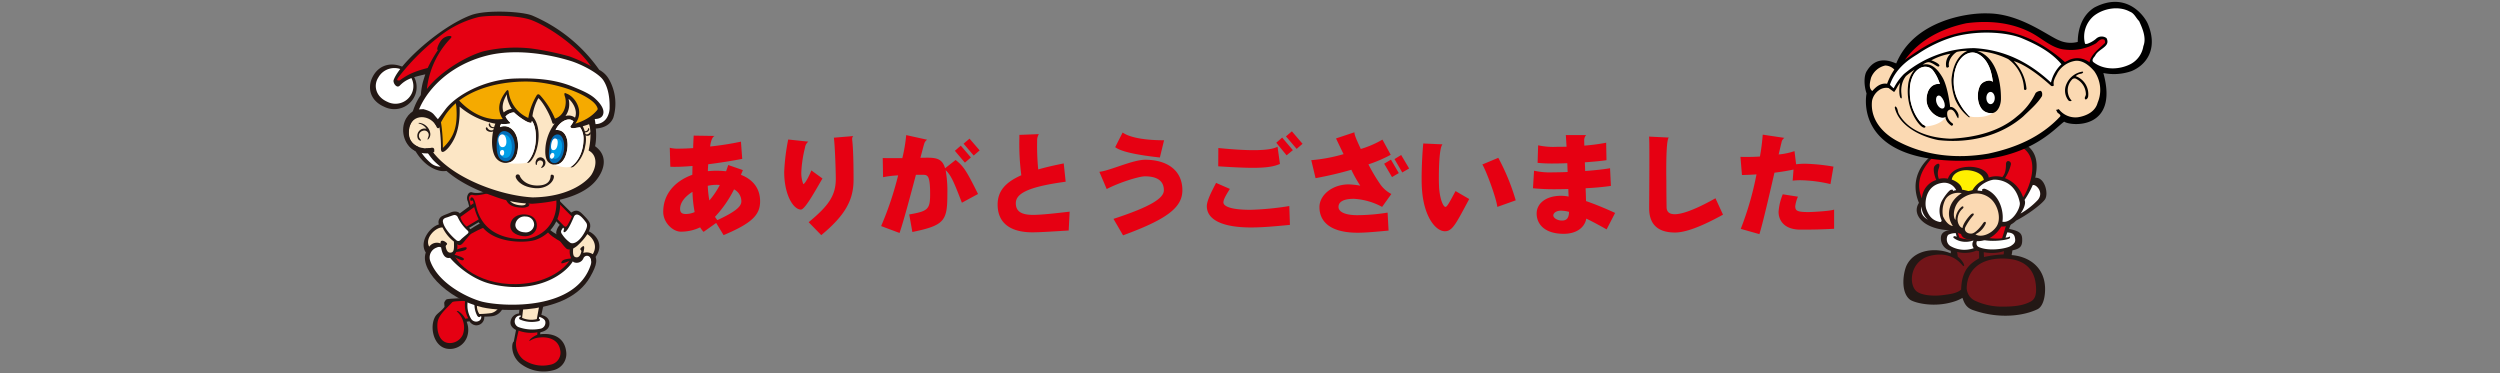
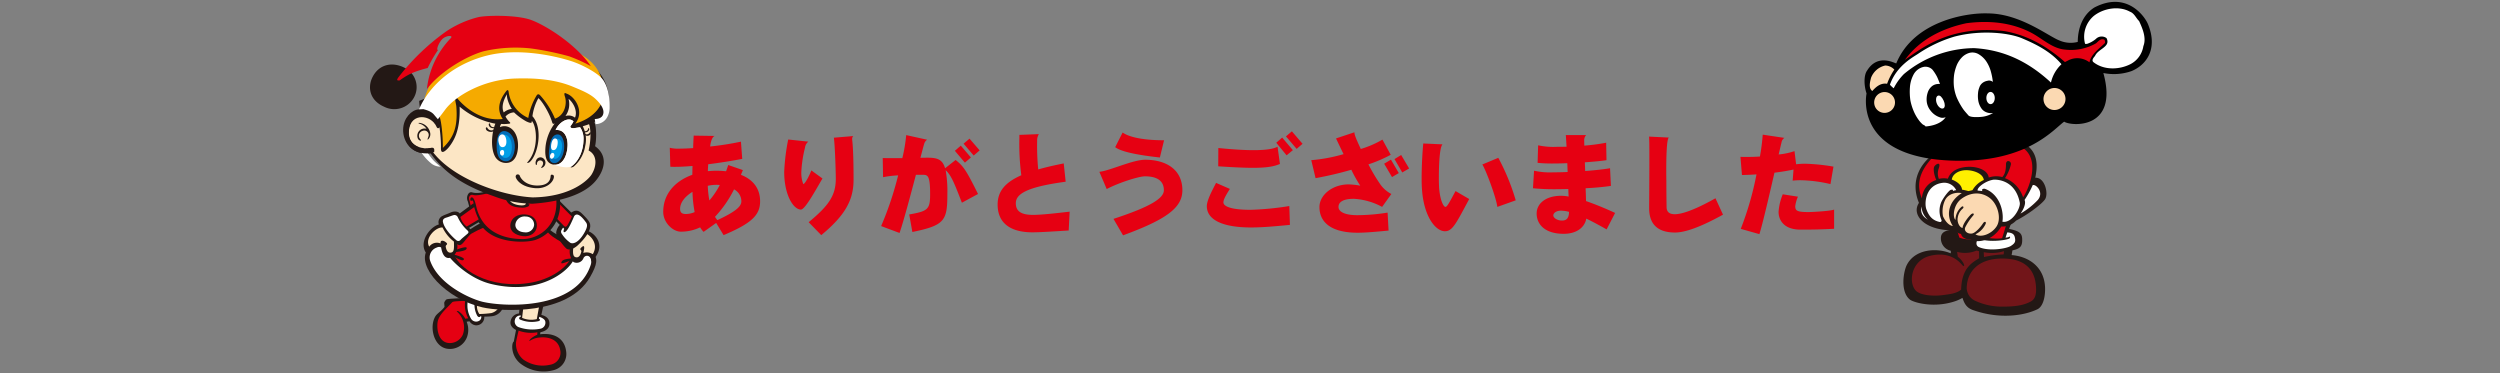
<svg xmlns="http://www.w3.org/2000/svg" xmlns:xlink="http://www.w3.org/1999/xlink" width="750" height="112" viewBox="0 0 750 112">
  <rect x="0" y="0" width="750" height="112" fill="#808080" stroke="none" />
  <defs>
    <radialGradient id="a" cx=".545" cy=".562" r=".596" gradientTransform="matrix(.735 0 0 1 -40.356 0)" gradientUnits="objectBoundingBox">
      <stop offset="0" stop-color="#dcc5b9" />
      <stop offset="1" stop-color="#721519" />
    </radialGradient>
    <radialGradient xlink:href="#a" id="d" cx=".567" cy=".549" r=".558" gradientTransform="matrix(.735 0 0 1 -39.567 0)" />
    <radialGradient id="b" cx=".5" cy=".5" r=".488" gradientTransform="matrix(1.01 -.115 .119 1.01 -20.306 -4.168)" gradientUnits="objectBoundingBox">
      <stop offset="0" stop-color="#fff" />
      <stop offset="1" stop-color="#fbd9b2" />
    </radialGradient>
    <radialGradient xlink:href="#b" id="e" cx=".5" cy=".5" r=".489" gradientTransform="matrix(1.011 -.115 .119 1.01 -19.227 -4.366)" />
    <radialGradient id="c" cx=".624" cy=".405" r=".499" gradientTransform="matrix(-.994 -.129 -.129 .992 -1792.024 -115.505)" gradientUnits="objectBoundingBox">
      <stop offset="0" stop-color="#fff" />
      <stop offset="1" stop-color="#fce6c5" />
    </radialGradient>
    <radialGradient xlink:href="#c" id="f" cx=".5" cy=".5" r=".5" gradientTransform="scale(-1 1) rotate(-7.35 .247 1099.766)" />
  </defs>
  <path fill="#e60012" d="M228.03 60.391c0-4.07-2.358-6.622-5.75-7.946.194-.485.388-.937.581-1.421l-4.393-1.518c-.194.646-.42 1.26-.646 1.873a28.175 28.175 0 0 0-2.907-.162c-.872 0-1.712.065-2.552.129 0-.678.065-1.357.1-2.067a163.143 163.143 0 0 0 10.207-1.615l-.388-5.168a87.916 87.916 0 0 1-9.238 1.454c.1-.937.452-2.778 1.324-3.166l-6.266-.1c-.065 1.292-.129 2.552-.161 3.747-1.518.1-2.939.162-4.1.162a10.8 10.8 0 0 1-2.907-.258l.162 5.685c.42.032.872.032 1.357.032 1.583 0 3.392-.1 5.3-.258-.032.9-.032 1.777-.065 2.649-5.039 1.809-8.721 5.62-8.721 11.112 0 3.23 2.875 5.943 5.265 5.943a13.243 13.243 0 0 0 5.806-1.295 7.5 7.5 0 0 0 1.034 1.357l3.779-2.677 2.229 3.65c8.621-3.618 10.95-6.137 10.95-10.142Zm-5.62-.032c0 1.389-1.163 2.875-7.2 5.685a7.9 7.9 0 0 1-.711-1 34.707 34.707 0 0 0 5.717-8.237 4.064 4.064 0 0 1 2.194 3.551Zm-6.46-4.877a24.345 24.345 0 0 1-3.133 4.651 29.459 29.459 0 0 1-.485-4.393 11.96 11.96 0 0 1 2.584-.291c.323-.001.678.032 1.034.032Zm-7.559 8.14a6.542 6.542 0 0 1-2.649.581c-1.227 0-1.712-.517-1.712-1.55 0-1.938 1.55-3.779 3.715-5.1a38.061 38.061 0 0 0 .646 6.068Zm47.677-9.723c0-1.486 0-8.043-.355-11.435a6.307 6.307 0 0 1-.065-.743 1.2 1.2 0 0 1 .323-.9l-5.814.485c.323 2.2.581 10.11.581 12.339 0 4.974-2.1 8.043-8.14 13.017l3.779 3.876c7.139-5.916 9.691-10.47 9.691-16.64Zm-9.335-.355-3.327-2.423c-.775 2-1.97 4.1-2.423 4.1a9.285 9.285 0 0 1-.581-3.747 36.859 36.859 0 0 1 1.099-7.171 2.694 2.694 0 0 1 1-1.809l-6.04-.646a62.2 62.2 0 0 0-1.2 9.723c0 6.848 2.713 11.273 5.007 11.305 1.167.002 3.945-4.973 6.465-9.333Zm47.16-8.431-3.036-3.521-1.777 1.518 3.036 3.553Zm-2.616 2.132-3.036-3.553-1.777 1.55 3 3.553Zm2.132 10.95c-3.682-7.429-4.458-8.366-6.719-10.207l-3.166 2.487c-.775-2.681-2.39-3.166-5.265-3.166-.355 0-1.131 0-2.132.032.452-1.68.808-3.1 1.1-4.1a2.314 2.314 0 0 1 .9-1.324l-6.266-1.389a47.185 47.185 0 0 1-1.163 6.912h-3.392c-1 0-1.873 0-2.487-.032l.1 5.75a31.35 31.35 0 0 1 4.522-.549 97.576 97.576 0 0 1-5.1 15.214l5.524 2.067c1.163-3.359 3.2-10.982 4.91-17.443h2.261c1.421 0 2 .646 2 5.847 0 4.522-.678 5.071-6.266 6.04l.937 5.265c9.69-2 10.5-3.359 10.5-11.4a35.346 35.346 0 0 0-.517-7.139c1.647 1.518 2.487 3.553 4.877 9.755Zm27.488 5.3c-2.616.291-8.043.969-10.982.969-3.521 0-5.168-1.066-5.168-3.489 0-2.746 3.166-4.877 14.955-6.46l-.581-5.491c-2.907.581-5.459 1.163-7.655 1.809a73.133 73.133 0 0 1-.323-8.56 3.546 3.546 0 0 1 .517-2.035l-5.847.226v1.066a71.691 71.691 0 0 0 .581 11.047c-5.007 2.2-7.106 4.942-7.106 8.818.032 6.266 4.845 8.3 10.4 8.3 2.358 0 5.653-.226 10.918-.549Zm28.328-21.416c-7.365 0-10.95-1.26-12.436-2.326l-2.229 4.393c1.454 1.163 5.653 2.261 13.405 3.1Zm5.491 15.02c0-6.137-4.748-9.174-11.144-9.174-3.812 0-10.595 3.295-13.76 3.618l2.2 5.168c3.844-2 9.69-3.812 11.467-3.812 4.361 0 5.685 1.906 5.685 4.167 0 2.326-3.65 4.845-15.117 8.592l2.875 4.942c12.658-4.654 17.794-8.142 17.794-13.504Zm36.048-13.957-3.2-3.747-1.774 1.518 3.2 3.747Zm-2.907 1.906-3.2-3.779-1.777 1.55 3.1 3.779Zm-3.876 4.134-.711-5.168c-1.1.614-3.262 1.034-7.235 1.034-2.649 0-6.073-.194-10.53-.646l-.032 5.491c4.458.291 7.785.452 10.369.452 4.295 0 6.427-.42 8.139-1.163Zm3 18.283-.19-5.653a86.929 86.929 0 0 1-11.661 1.13c-6.008 0-8.108-1.1-8.108-2.229 0-.743.581-1.906 1.938-4.038l-4.135-1.809c-1.292 2.487-2.778 5.3-2.778 7.009.033 4.071 4.717 6.365 13.277 6.365 3.456 0 7.3-.356 11.661-.775Zm35.761-16.926-2.39-4.036-2 1.227 2.326 4.005Zm-3.1 1.389-2.358-4.038-2.035 1.227 2.358 4.005Zm-2.229 6.266a9.4 9.4 0 0 1-3.2-2.713 52.756 52.756 0 0 1-3.682-6.17 41 41 0 0 0 6.686-2.875l-2.487-4.554a29.072 29.072 0 0 1-6.493 2.81c-.388-.872-1.906-3.973-1.906-4.845v-.162l-5.524 1.841a419.44 419.44 0 0 0 2.261 4.716 48.913 48.913 0 0 1-9.69 1.809l1.292 5.394a105.738 105.738 0 0 0 10.731-2.519 40.35 40.35 0 0 0 2.676 4.777 23.038 23.038 0 0 0-3.489-.388c-5.007.032-8.754 3.262-8.754 6.816 0 3.844 2.584 7.688 11.5 7.688 2.843 0 7.106-.452 9.238-.646l-.291-5.394a58.563 58.563 0 0 1-9.044.775c-4.07 0-5.685-1.163-5.685-2.455 0-2.261 3.1-2.455 4.651-2.455a20.157 20.157 0 0 1 8.431 2.423Zm37.308 1.909a65.233 65.233 0 0 0-5.233-12.759l-4.781 2c1.2 1.97 4.231 10.207 4.49 12.727Zm-13.955-.391-4.1-2.39c-1.777 3.295-2.519 4.748-3.036 4.748-.581 0-1.647-2.035-1.906-5.911a50.546 50.546 0 0 1-.065-2.746c0-1.583.032-9.141 1.1-10.11l-5.782-.258c-.291 3-.485 7.171-.485 10.433 0 1.292.032 2.423.1 3.295.549 8.14 4.038 12.6 6.912 12.6 2.32-.003 3.451-2.619 7.262-9.661Zm43.768 4.167c-2.875-1.324-5.911-2.584-8.721-3.553-.032-1.131-.065-2.455-.129-3.844 2.972-.162 5.685-.42 7.591-.711l-.258-5.3c-1.841.323-4.554.614-7.462.84-.032-.872-.065-1.777-.1-2.616 2.746-.194 5.168-.42 6.493-.646l-.1-5.233a58.436 58.436 0 0 1-6.557.872l-.032-1.454a2.338 2.338 0 0 1 .581-1.712h-6.1c.065.646.129 1.906.226 3.489-.969.032-1.938.032-2.81.032a21.593 21.593 0 0 1-5.717-.452l-.162 5.265a43.356 43.356 0 0 0 4.554.194c1.357 0 2.843-.032 4.361-.1.032.872.065 1.777.1 2.649a97.56 97.56 0 0 1-4.231.1 22.154 22.154 0 0 1-5.847-.485l-.323 5.265a64.175 64.175 0 0 0 6.719.291c1.26 0 2.552-.032 3.876-.065.032.808.065 1.55.1 2.261a12.206 12.206 0 0 0-2.293-.226c-4.554 0-7.3 2.326-7.3 5.33 0 3.069 2.293 6.073 8.108 6.073 4.1 0 6.363-2.1 6.783-4.554 1.906.9 3.973 2.035 6.1 3.23Zm-13.824-.323c-.032 1.68-.581 2.616-2.1 2.616-1.454 0-2.616-.808-2.616-1.55 0-.646.808-1.421 2.326-1.421a9.74 9.74 0 0 1 2.39.355Zm46.191.84-2.261-4.91c-1.131.614-8.334 4.781-12.21 4.781-1.421 0-2.39-.549-2.455-2 0-.291-.065-3.715-.065-7.72 0-.42-.032-1.68-.032-3.295 0-3.812.1-9.561.775-9.981l-5.943-.291c.1.743.1 3.618.1 7.074 0 5.879-.065 13.373-.065 14.406 0 4.587 2.326 7.3 7.785 7.3 2.936-.002 7.555-1.585 14.371-5.364Zm33.141-14.406a57.54 57.54 0 0 0-8.528-.872 23.451 23.451 0 0 0-2.681.162l-.485-3.941a20.4 20.4 0 0 1-4.748 1c.355-1.518.646-2.778.872-3.682a2 2 0 0 1 .84-1.292l-6.493-.969a60.589 60.589 0 0 1-.84 6.557c-1.357.1-2.713.129-4.005.129-.614 0-1.26 0-1.841-.032l.452 5.459q2.277-.048 4.361-.194a93.324 93.324 0 0 1-4.716 16.344l5.588 1.583c.969-3.039 2.907-11.439 4.522-18.439a63.655 63.655 0 0 0 5.717-.937l-.258 3.327a21.765 21.765 0 0 1 2.2-.129 42.327 42.327 0 0 1 9.141 1.163Zm.194 18.638v-5.75c-1.163.452-6.557.743-7.72.743-3.424 0-3.941-.42-3.941-1.777a10.141 10.141 0 0 1 .808-2.843l-4.554-.711a16.941 16.941 0 0 0-1.26 5.3c0 2 1.2 5.3 6.589 5.3 2.454-.004 5.652-.004 10.077-.263Z" />
  <path fill="#231815" d="m603.491 76.522.243-1.407c2.281-.507 3.04-1.14 2.912-3.547-.093-1.814-1.141-2.282-3.925-2.913l1.215-3.246s-10.723 1.85-20.347-.807c0 0 2.184 3.087 2.438 4.227-1.65.257-3.706.457-3.76 2.521a3.816 3.816 0 0 0 2.967 3.887v.764c-4.306-1.775-10.8-1.288-13.21 3.527-.994 1.99-2.013 8.032.988 10.377.989.777 7.13 2.713 13.8.368a12.349 12.349 0 0 0 1.922-.912c.469 1.317 1 2.882 3.055 3.62 8.083 2.891 15.468 1.711 19.456-.211 1.434-.69 2.284-3.049 2.284-6.037 0-6.336-4.574-9.767-10.038-10.211Z" />
  <path fill="#e50012" d="M586.077 66.077c1.042.691 4.562.951 6.638.951 0 0 0 2.726.114 4.415a7.509 7.509 0 0 1-5.021-.176 90.894 90.894 0 0 0-1.731-5.19Z" />
-   <path fill="#fff" d="M587 71.06c-.909-.523-1.039.13-1.039.13.609.775 3.255 2.1 6.268.843a1.814 1.814 0 0 0-.1 2.416 8.349 8.349 0 0 1-6.832-.536c-1.725-.876-1.385-3.2-.691-3.549a5.177 5.177 0 0 1 2.118-.422A8.1 8.1 0 0 1 587 71.06Z" />
  <path fill="#e50012" d="M595.085 67.2a37.234 37.234 0 0 0 7.008-.515s-1.106 3.72-1.456 4.758c-1.386.346-4.95.008-5.643-.514 0 0 .091-3.036.091-3.729Z" />
  <path fill="#fff" d="M593.721 71.59c2.514 1.126 7.54.6 8.976.026.432-.173.432-.777.086-.6a2.187 2.187 0 0 1-1.122.256l.519-1.551c1.432.079 2.035.515 2.246 1.385.347 1.374.06 1.884-1.151 2.661-1.3.837-6.53 1.7-9.558.378-1.317-.512-.724-2.325.004-2.555Z" />
  <path fill="#721519" d="m601.1 76.322.09-.976a12.051 12.051 0 0 1-6.057.308 12.422 12.422 0 0 0 .08 1.459 31.087 31.087 0 0 1 5.887-.791Zm-18.079 12.19c-3.406.465-6.833-.016-8.13-1.183-2.453-2.21-1.77-9.172 4.2-10.6s8.76 1.865 9.517 2.718c.641.716.853.378.38-.567a6.273 6.273 0 0 0-1.64-1.854l-.211-1.464a8.968 8.968 0 0 0 5.736-.352c.166-.071.461.068.841.162 0 0 .025 1.64.025 2.112-2.289 1.4-5.239 3.085-5.392 9.381-1.228 1.134-3.258 1.367-5.326 1.647Z" />
  <path fill="url(#a)" d="M6360.783 2257.063c1.91-.566 3.143-2.086 2.757-3.4s-2.254-1.93-4.164-1.367-3.138 2.087-2.749 3.4 2.251 1.93 4.156 1.367Z" transform="translate(-5781 -2174.44)" />
  <path fill="#721519" d="M592.553 90.231a4.313 4.313 0 0 1-2.493-4.561c.283-3.978 3.24-8.113 10.623-8.113 6.058 0 9.542 2.611 10.074 7.924.314 3.142-.38 4.4-1.641 5.034-1.62.812-3.574 1.472-8.2 1.472a19.053 19.053 0 0 1-8.363-1.756Z" />
  <path fill="url(#d)" d="M6384.584 2258.837c-1.91-.567-3.142-2.087-2.751-3.4s2.253-1.927 4.161-1.364 3.138 2.087 2.752 3.4-2.246 1.927-4.162 1.364Z" transform="translate(-5781 -2174.44)" />
  <path fill="#231815" d="M586.723 69.097a1.9 1.9 0 0 0 1.59 1.074c.333 1.44 2 1.772 2.991 1.552.555 1 5.983 1.439 9.086-3.768a5.63 5.63 0 0 0 4.43-1.772c3.1-1.551 7.423-4.653 8.641-6.315s0-6.756-2.879-6.538c.554-2.879 1.218-7.308-2.992-10.079l-27.733 3.139c-3.249 2.364-7.053 7.495-4.172 14.476-2.438 3.655 1.815 8.541 11.038 8.231Z" />
  <path fill="#fbd9b2" d="M588.424 62.083a5.145 5.145 0 0 0-1.773 3.879c-.887-.665-.734-4.483 1.773-6.316 2.88-2.1 6.094-2.1 8.53-.221s3.544 6.205 2 8.53-4.766 3.434-6.317 2.326a6.334 6.334 0 0 0 2.992-2.99c.4-.744-.221-1.108-.775-.222s-2.217 2.88-3.324 2.992c-1.449.145-2.332-.841-1.994-1.773a16.111 16.111 0 0 1 2.437-3.656c.445-.553-.11-.885-.775-.222s-2.327 2.659-2.436 3.989c-1-.222-1.689-1.863-1.442-3.1a4.412 4.412 0 0 1 1.551-2.769c.366-.332.087-.913-.447-.447Z" />
  <path fill="#fff" d="M595.514 56.655c-.408-.154-1.218.111-.776.665-.442-.054-.9-.09-1.44-.146-.294-.814 2.209-2.846 4.654-3.251.443-.074 6.532-.393 7.976 6.832.331 1.663-2.327 6.314-5.206 5.761.47-2.642-.536-8.083-5.208-9.861Zm10.636 7.424c.663-.888 1.772-2.881 1.218-4.1a27.552 27.552 0 0 0 2.438-4.431c.776-.444 3.544 1.994 1.55 4.431a22.309 22.309 0 0 1-5.206 4.1Z" />
  <path fill="#e50012" d="M596.622 53.26a6.975 6.975 0 0 1 4.061-.146c.666-.665 1.109-1.772 1.109-3.768 0-1.694 1.7-1 1.477 0a12.842 12.842 0 0 1-1.771 4.1 9.083 9.083 0 0 1 5.427 5.76c1.551-2.215 5.872-11.964-1-15.4l-24.6 1.847c-3.692 3.545-7.238 7.975-4.764 13.884a6.172 6.172 0 0 1 4.322-5.539c-.665-1.441-1-3.436-.555-4.1s2.032-1.588 1.33.554a4.31 4.31 0 0 0 0 3.212 6.173 6.173 0 0 1 2.714-.054c.541-1.576 1.956-2.913 4.486-3.382 3.556-.668 7.459.532 7.764 3.032Z" />
  <path fill="#fff000" d="M595.146 53.997a7.3 7.3 0 0 0-3.4 3.046 11.033 11.033 0 0 1-1.254.277 17.318 17.318 0 0 0-1.875-.423c-.152-1.663-2.079-2.68-3.077-3.012.222-1.717 2.107-2.721 3.99-2.825 1.996-.111 5.337.776 5.616 2.937Z" />
  <path fill="#fbd9b2" d="M582.892 64.852c.637 1.482 1.7 2.755 2.965 2.963-2.541-3.916-.616-7.919 2.668-9.854-1.067-.306-3.825-.155-4.976 2.018a7.932 7.932 0 0 0-.657 4.873Z" />
  <path fill="#fff" d="M582.435 65.96a6.716 6.716 0 0 1-.1-5.208c.557-1.311 2.327-3.655 2.918-3.8s.74 0 .591.369a3.222 3.222 0 0 1 1.015-.27 3.988 3.988 0 0 0-4.179-2.187c-5.034.685-5.425 6.108-4.776 7.886s1.627 3.392 4.094 3.858a.447.447 0 0 0 .437-.648Zm-5.97-4.015c-.272 1.229-.214 2.733 1.908 3.969a5.488 5.488 0 0 1-1.908-3.969Z" />
  <path d="M639.447 21.33c4.268-1.746 8.093-6.451 4.938-14.107-.89-2.162-6.272-10.1-16.094-4.961-3.614 2.3-4.928 6.346-4.967 10.313a8.4 8.4 0 0 1-5.47-.424c-3.31-1.234-11.746-8.079-21.472-8.129-6.587-.245-22.3 2.352-27.5 14.992-.27.1-5.453-3.133-8.714 2.106-1.074 1.408-1 4.558-.2 6.93 0 0-4.245 19.5 26.615 20.164 21.821.474 29.639-9.613 32.676-11.717 1.9 1.382 16.5 2.568 11.75-14.591a15.944 15.944 0 0 0 8.438-.576Z" />
  <path fill="#e50012" d="M609.526 9.899c3.283 1.761 6.207 4.688 10.021 4.983a15.138 15.138 0 0 0 9.23-1.869c.708-.552 1.419-1.633 2.534-1.093a1.224 1.224 0 0 1 .183.976c-1.759 1.737-4.164 3.351-4.652 5.808a5.974 5.974 0 0 0-6.5-.516l-.858.432c-5.373-4.716-11.235-8.1-18.21-9.3-16.215-1.863-24.883 5.213-29.806 8.648 4.476-6.12 11.1-9.416 18.406-10.994 7.026-.94 13.767-.192 19.652 2.925Z" />
  <path fill="#fff" d="M641.729 6.311c1.019 2.216 2.259 5.074 1.283 7.52a7.365 7.365 0 0 1-3.794 5.372c-3.5 1.807-8.184 1.884-11.273-.629-.489-.612.136-1.284.566-1.8.939-2.177 4.8-2.692 3.446-5.336a2.444 2.444 0 0 0-3.191.238A7.941 7.941 0 0 1 626 13.194c-.154-.114-.408.117-.5-.137a8.168 8.168 0 0 1 2.684-8.315c2.888-2.268 7.484-3.063 10.769-1.249 1.383.511 1.832 1.929 2.776 2.818ZM607 11.66c4.2 1.78 8.439 4.022 11.445 7.612a10.656 10.656 0 0 0-3.153 5.492c-6.417-5.922-13.721-9.809-23.1-10.324a33.24 33.24 0 0 0-21 7.763 16.42 16.42 0 0 0-3.082 4.286 8.8 8.8 0 0 1-1.131-1.07c2.041-5.894 7.307-8.449 8.61-9.389a39.534 39.534 0 0 1 10.752-5.051c8.143-2.119 16.739-1.128 20.659.681Z" />
  <path fill="#fbd9b2" d="M568.3 20.873a19.326 19.326 0 0 0-2.171 4.257c-1.923-.312-3.324.912-4.438 2.173-1.217-.861-.667-2.788-.384-3.95a5.949 5.949 0 0 1 4.266-3.7 3.961 3.961 0 0 1 2.727 1.22Z" />
  <path fill="#fff" d="M583.081 30.16c.466.992.506 2.062-.071 2.342s-1.427-.294-1.894-1.279-.383-2.209.2-2.488c.665-.328 1.302.442 1.765 1.425Z" />
-   <path fill="#fbd9b2" d="M628.263 21.339c-1.37-1.58-3.393-3.344-5.67-3.082a7.541 7.541 0 0 0-5.272 3.477c-.625 1.277-1.528 2.515-1.159 3.87a.633.633 0 0 1-.867.112c-.13-.09-6.36-5.963-11.174-7.387a13.382 13.382 0 0 1 3.834 8.361l-.179.284a.81.81 0 0 1-.574-.132 11.419 11.419 0 0 0-4.758-9.122 24.693 24.693 0 0 0-9.293-2.441.628.628 0 0 0 .133.034c6.934 2.379 7.045 12.627 7 14.481s-1.112 5.156-4.414 3.915-3.073-7.7-1.034-8.933 3-.251 3-.251c-.93-7.887-5.244-8.8-6.014-8.741-3.248.013-5.866 3.822-5.684 9.223s4.119 9.173 4.562 9.715 0 .474 0 .474a13.579 13.579 0 0 1-4.145-5.353 17.2 17.2 0 0 1-1.1-6.04c.534-6.271 3.7-8.094 4.759-8.532h-.033a12.3 12.3 0 0 0-3.115.295c-1.34.788-2.767 2.719-2.363 4.4-.174.293-.587.448-.818.165a4.256 4.256 0 0 1 1.282-4.018 17.9 17.9 0 0 0-5.787 2c1.016.3 2.593 1.138 2.432 1.624-.286.738-1.338-.476-2.486-.88-.819-.442-1.665-.066-2.523.558 2.41-.636 4.362 1.064 5.976 3.881s2.271 8.831 2.271 8.831c1.033-.318 2.539 1.559 2.526 2.568-.012 1.3-.244.823-.9-.517s-1.41-1.462-1.952-1.184-.592.692-.572 1.268a3.4 3.4 0 0 0 1.415 2.616c.32.179.485.443.238.685s-.394.142-.394.142c-1.813-1.258-1.754-2.534-1.754-2.534-1.716.985-6.081-1.859-5.706-5.775.461-4.843 4-4.241 4-4.241a14.826 14.826 0 0 0-2.049-4.01 3.137 3.137 0 0 0-4.332-.436c-2.717 2.155-2.646 5.514-2.588 7.846a13.892 13.892 0 0 0 3.816 8.751c.213.167 1.283.491.7.928s-2.331-1.211-3.584-3.847a16.079 16.079 0 0 1-1.486-8.814 8.248 8.248 0 0 1 1.961-4.677 26.107 26.107 0 0 0-2.574 1.9 6.026 6.026 0 0 0-.877 1.45 7.764 7.764 0 0 0-.563 3.114c.012.8.261 2.079.085 2.136-.824.259-.808-3.6-.374-4.7-.808.892-1.034 1.771-1.851 2.812l-1.676-1.206a3.745 3.745 0 0 0-2.868.664 5.185 5.185 0 0 0-2.078 3.176c-.625 5.544 3.167 9.919 8.208 12.4 8.026 4.073 17.175 5.08 26.648 3.448 8.264-1.753 15.8-4.963 21.6-11.169.284-.562-.662-.852-.921-1.285-.122-.458-.814-1.046-.093-1.462l.382.287a6.273 6.273 0 0 0 6.048 2.7c2.544-.423 5.118-1.722 5.8-4.335a9.74 9.74 0 0 0-1.022-9.487Z" />
  <path fill="#fff" d="M598.433 29.404c0 1.015-.56 1.839-1.255 1.839s-1.265-.821-1.273-1.835.56-1.833 1.255-1.833 1.268.814 1.273 1.829Z" />
  <path fill="url(#b)" d="M6346.675 2208.289a3.123 3.123 0 1 0-3.4-2.747 3.1 3.1 0 0 0 3.4 2.747Z" transform="translate(-5781 -2174.44)" />
  <path d="M569.7 34.25c3.07 5.391 9.638 7.166 15.47 7.359 7.31-.315 14.732-2.174 19.95-6.71a19.309 19.309 0 0 0 5.563-7 2.277 2.277 0 0 1 1.535-.643c.531.341.475 1.079.391 1.556-1.417 2.309-3.713 4.245-5.666 6.136-6.748 5.85-16.146 8.136-25.432 7.078-5.225-1-11.827-4.233-13.091-9.766l.167-.357c.823.442.62 1.515 1.113 2.347Zm55.241-12.59c-.142.5-.87.433-1.33.617a3.373 3.373 0 0 0-.912.576 4.447 4.447 0 0 1 1.036.479 5.753 5.753 0 0 1 2.728 5.49c-.022.405-.306.978-.79 1.034-.614-.468.158-.983.087-1.691a5.216 5.216 0 0 0-2.748-4.419 1.025 1.025 0 0 0-1.449.171 4.647 4.647 0 0 0-1.122 4.266 4.127 4.127 0 0 0 1.071 2.017.777.777 0 0 1-.988-.086 4.751 4.751 0 0 1-.569-4.945 6.274 6.274 0 0 1 4.755-3.681c.252.006.231.172.231.172Z" />
  <path fill="url(#e)" d="M6397.669 2207.423a3.3 3.3 0 1 0-3.6-2.911 3.278 3.278 0 0 0 3.6 2.911Z" transform="translate(-5781 -2174.44)" />
  <path fill="#fff" d="M583.689 35.146s-1.217 2.4-6.033 2.8c0 0 .011-.061-.1-.168a1.512 1.512 0 0 0-.336-.23c-.1-.054-.272-.135-.392-.213a7.333 7.333 0 0 1-1.143-1.238 13.066 13.066 0 0 1-1.668-2.969 16.039 16.039 0 0 1-.9-2.993 18.086 18.086 0 0 1-.141-3.9 9.4 9.4 0 0 1 1.037-3.758 4.519 4.519 0 0 1 3.2-2.434 2.984 2.984 0 0 1 2.5.832 12.618 12.618 0 0 1 1.328 2.026c.345.647.954 2.292.954 2.292a4.2 4.2 0 0 0-.612 0 3.166 3.166 0 0 0-1.692.586 4.063 4.063 0 0 0-1.406 2.082 6.307 6.307 0 0 0-.223 2.936 5.357 5.357 0 0 0 1.191 2.5 5.757 5.757 0 0 0 2.769 1.919 2.182 2.182 0 0 0 1.667-.07Zm14.254-1.26a8.166 8.166 0 0 1-3.807 1.2c-2.292.144-3.041-.089-3.49-.341-.335-.372-1.238-1.357-1.686-1.992a20.864 20.864 0 0 1-1.992-3.626 13.04 13.04 0 0 1-.8-3.255 15.84 15.84 0 0 1 .092-3.629 13.38 13.38 0 0 1 .856-2.9 7.751 7.751 0 0 1 1.717-2.388 5.152 5.152 0 0 1 2.084-1.117 3.685 3.685 0 0 1 2.727.453 7.147 7.147 0 0 1 2.424 2.413 10.765 10.765 0 0 1 1.118 2.489 19.208 19.208 0 0 1 .671 3.388 1.718 1.718 0 0 0-1.634-.337 3.317 3.317 0 0 0-1.5.657 2.82 2.82 0 0 0-.931 1.375 5.369 5.369 0 0 0-.385 1.719 8.576 8.576 0 0 0 .075 2.209 5.744 5.744 0 0 0 1.1 2.527 3.241 3.241 0 0 0 1.342.952 3.689 3.689 0 0 0 2.019.203Z" />
  <path fill="#231815" d="m155.712 94.044.571-5.975 7.466.211-1.342 6.2c1.266.28 2.587 1.048 2.407 2.884-.128 1.288-1.25 2.022-2.684 2.3l-.1.613c5.012-.585 7.424 1.927 7.8 5.049a5 5 0 0 1-3.457 5.636 11.32 11.32 0 0 1-10.386-2.007c-2.9-2.465-2.5-6.208-1.854-6.481l.671-3.492c-1.069-.54-1.989-1.477-1.561-2.871a2.757 2.757 0 0 1 2.469-2.067Z" />
  <path fill="#e50012" d="M165.106 109.41a3.657 3.657 0 0 0 2.915-4.567c-.629-3.3-4.025-3.837-6.081-3.593a6.176 6.176 0 0 0-2.937.955c-.413.276-.15-.21.191-.555a7.363 7.363 0 0 1 1.971-1.219c.017-.07.053-.752.053-.752a10.721 10.721 0 0 1-5.637-.485s-.8 3.243-.79 3.732a6.152 6.152 0 0 0 2.216 4.941 10.078 10.078 0 0 0 8.099 1.543Z" />
  <path fill="#fff" d="m161.769 95.043-.1.614c.386.077.551.466-.091.686a8.934 8.934 0 0 1-5.591-.492c-.541-.33-.014-.945.238-.829l.059-.343a1.59 1.59 0 0 0-1.812 1.263 1.845 1.845 0 0 0 1.259 2.253 12.339 12.339 0 0 0 6.284.441 1.843 1.843 0 0 0 1.576-2.172c-.091-.633-.926-1.145-1.822-1.421Z" />
  <path fill="#fce6c5" d="M156.632 95.354c.088-.82.779-6.422.779-6.422l4.884-.1-1.254 6.9a6.9 6.9 0 0 1-4.409-.378Z" />
  <path fill="#231815" d="M144.124 89.512a4.69 4.69 0 0 0 .972-.216c-.007-.337.113-2.449.17-2.914 1.207.076 5.666.662 7.595 1.055a26.477 26.477 0 0 1-2.1 5.176 4.03 4.03 0 0 1-3.352 2.272c-.945.107-2.133.108-2.133.108a2.4 2.4 0 0 1-2.509 2.606 2.533 2.533 0 0 1-1.92-1.218l-.85.14a6.435 6.435 0 0 1 .175 4.4 5.464 5.464 0 0 1-6.183 3.674c-3.942-.755-5.228-6.594-3.385-9.684.528-.886 1.871-1.623 2.751-2.845l-.076-1.03c-.114-.386.443-1.009.548-1.123.231-.242 1.306-.25 1.437-.293l4.41-.245a2.1 2.1 0 0 1 2.189-1.756c.937-.078 1.832 1.075 2.261 1.893Z" />
  <path fill="#e50012" d="M139.551 90.221c-1.563.146-3.575.1-3.9.457-1.685 1.887-4.1 3.776-4.386 6.071-.275 2.257.343 6 3.507 6.166a4.274 4.274 0 0 0 4.072-2.514 6.368 6.368 0 0 0-1.732-6.9c-.289-.267.284-.207.5-.1a6.417 6.417 0 0 1 1.983 2.222c.358-.068.886-.117.886-.117a8.535 8.535 0 0 1-.93-5.285Z" />
  <path fill="#fff" d="m144.381 94.893-.345.038c-.018.241-.517.362-.891-.254a7.107 7.107 0 0 1-.741-4.215c.09-.85.827-.7.8-.422l.317-.079c-.1-.425-.686-1.4-1.474-1.279-1.352.2-1.451.315-1.742 1.834a7.831 7.831 0 0 0 1.014 5.111 1.786 1.786 0 0 0 2.386.634 1.327 1.327 0 0 0 .676-1.368Z" />
  <path fill="#fce6c5" d="M143.8 94.206a32.945 32.945 0 0 0 3.575-.278 3.792 3.792 0 0 0 2.553-2.2 34.206 34.206 0 0 0 1.429-4.176l-4.924-.6s-.224 1.643-.385 2.81c-.08.559-.126.776-.276.932a.2.2 0 0 1-.334-.034.334.334 0 0 1 .046-.355c.1-.162-.222-.075-.373-.044a13.473 13.473 0 0 0-1.849.4 4.232 4.232 0 0 0 .538 3.545Z" />
  <path fill="none" stroke="#e50012" stroke-width=".088" d="M148.2 58.23c3.833-1.718 8.582-2.748 10.834-1.62 1.59.8 4.081 4.743 3.443 8.7-.821 5.059.28 6.927.962 10.511.636 3.323-.208 7.466-1.187 12.853l-5.195.023s.279-5.548.378-6.977l-3.522.224-1.935 5.568s-3.184.309-4.98-.535c.49-3.66-.587-7.76.068-10.561.892-3.813 2.429-4.333 1.528-7.568-.472-1.693-1.309-1.289-2.733-4.975-1.168-3.041.346-4.746 2.339-5.643Z" />
  <path fill="#231815" d="M144.757 92.213c5.51 1.255 25.632 2.5 32.269-9.1 2.186-3.828 2.438-5.63.737-7.394-1.58-1.646-2.724-1.648-3.873-1-3.428-4.787-7.163-2.635-10.722-7.851-4.57 1.077-8.142.875-15.176.778l-2.841-1.193c-2.847 1.23-8.932 5.439-10.359 7.753-.548-1.23-4.695-2-6.523.552-3.641 5.102 5.682 15.002 16.488 17.455Z" />
  <path fill="#e50012" d="M159.588 84.74c6.734-1.289 12.3-5.583 12.5-9.968-2.845-2.141-7.628-3.351-9.032-7.216 0 0-9.756.461-16.731.423-.245-.377-9.051 3.5-10.558 7.108 1.152 5.416 11.074 12.073 23.821 9.653Z" />
  <path fill="#fff" d="M172.7 76.322c.409-2.945 3.465-.333 3.832.088a3.035 3.035 0 0 1 .711 2.973c-4.4 13.751-25.866 12.693-32.392 11.17-3.566-.823-13.239-5.08-15.8-12.322a3.148 3.148 0 0 1 1.883-3.939c3.5-1.436 2.59 1.081 3.717 2.587 1.732 2.308 6.762 6.857 12.523 8.275 15.461 3.811 24.951-4.689 25.526-8.832Z" />
  <path fill="#231815" d="M176.358 69.306c2.128.674 6 4.592 1.024 9.174.306-1.378-1.434-2.476-2.3-1.129a2.19 2.19 0 0 1-3.042 1.26 4.831 4.831 0 0 1-1.039-4.122c-1.042.871 6.561-6.864 5.357-5.183Z" />
  <path fill="#fce6c5" d="M175.724 69.99c1.464.692 3.962 3.172 2.106 6.263a3.4 3.4 0 0 0-2.831-.377c.228-1.042.608-2.661-.432-1.78s-.057.783-.164 1.356-.5 1.873-1.519 1.745-1.114-1.1-.843-3.585c1.61-.769 2.795-2.56 3.683-3.622Z" />
  <path fill="#231815" d="M135.164 76.121c2.367.56 5.029 1.447 3.648 1.958-.48.174-3.359-1.455-3.359-1.455Zm36.631 1.808c-2.29.815-4 1.7-3.224.451.519-.837 3.344-.858 3.344-.858ZM136.5 75.053c1.886-.7 4.032-1.373 3.4-.325-.418.693-3.39.9-3.39.9Zm36.93-1.556c-.647.641-2.553 2.046-3.649.956s-2.965-3.541-2.925-4.708a4.127 4.127 0 0 1 1.081-2.273s-3.253-3.256-4.188-4.447a2.431 2.431 0 0 0 1.578-1.566c.228-.985-.365-3.388.492-3.435 0 0 .816.954 1.765 1.957.382.4 3.79 3.775 3.79 3.775 1-.578 1.864-1 3.224.333 1.47 1.434 2.482 2.571 2.455 3.446 0 0 .554 2.001-3.623 5.962Z" />
  <path fill="#e50012" d="M165.516 58.66c.522.688 5.368 5.695 6.048 6.262a16.765 16.765 0 0 1-1.356 2.652c-.181.282-.521.739-1.061.166-.914-.965-2.884-2.975-3.74-3.972a3.734 3.734 0 0 1-.525-.751s.582-4.63.634-4.357Z" />
  <path fill="#fff" d="M172.255 64.86c-.509 1.118-1.7 4.091-2.667 4.686-.588.372-.651-.256-.319-.867l-.345-.408c-.579.877-.891 1.228-.256 2.071a9.385 9.385 0 0 0 2.5 2.542c1.23.462 2.792-.772 3.994-2.806s1.1-2.771.571-3.455c-.516-.676-2.415-3.357-3.478-1.763Z" />
  <path fill="#231815" d="M144.144 67.297c-2.078-2.267-2.715-3.289-3.2-4.654l-.582-2.193c-.66-1.221.112-3.065 1.205-2.758 2.969.841 5.749-1.32 9.654-.889 5.007.556 6.114 1.271 9.155.923a66.918 66.918 0 0 0 6.988-.887c2.374 7.671-1.754 13.608-6.955 15.2-2.771.854-12.603 1.15-16.265-4.742Z" />
  <path fill="#fce6c5" d="M153.581 58.699c.767.181 3.868.456 4.732.565a11.273 11.273 0 0 1-.706 2.109c-.7.6-4.466.1-4.784-1.583Z" />
  <path fill="#e50012" d="M140.794 60.049c-.374-.961.272-1.82 1.14-1.562 1.709.494 6.026-1.107 7.933-1.167a27.627 27.627 0 0 1 3.717.43l-1.726 2.232c.794 1.8 2.491 2.181 4.405 2.3a3.85 3.85 0 0 0 2.3-.407c.051-.042.636-.972-.1-.548l.725-2.009c3.342-.487 6.047-1.211 7.335-2.156 2.143 10.208-4.735 14.562-9.73 14.557-6.081-.006-12.228-2.454-13.892-9.694-.382-1.639-.7-2.388-1.035-2.677-.567-.483-1.016.4-.623.91a3.738 3.738 0 0 0 .575-.127c.535 1.023.276 2.942 1.283 5.227-1.88-1.833-1.94-4.348-2.307-5.309Z" />
  <path fill="#231815" d="M157.556 64.329c-2.166-.167-4.214.943-4.445 3.058s1.6 3.166 3.73 3.457c2.349.317 4.1-1.152 4.211-2.916.14-2.217-1.316-3.434-3.496-3.599Z" />
  <path fill="#fff" d="M157.775 64.96a2.775 2.775 0 0 0-3.129 2.154c-.246 1.225.7 2.477 2.736 2.581a2.5 2.5 0 0 0 2.853-2.2 2.45 2.45 0 0 0-2.46-2.535Z" />
-   <path fill="#231815" d="M125.766 30.26a18.256 18.256 0 0 0 .311 2.7c-2.093.143-4.655 2.637-4.727 6.09s1.835 7.532 7.811 6.929c2.33 3.122 6.292 8.507 18.884 12.852a33.959 33.959 0 0 0 8 2.027c1.556.2 2.765.222 3.628.271 11.084-.789 16.466-3.852 18.979-6.809 2.768-3.266 3.86-7.59-.137-10.464.4-1.429.544-5.637-.223-7.26 2.729-1.357 5.468-3.634 4.016-9.68s-7.272-10.855-17.334-12.776c-13.818-2.644-20.541-3.084-27.812 2.045-3.843 2.837-11.396 14.075-11.396 14.075Z" />
+   <path fill="#231815" d="M125.766 30.26a18.256 18.256 0 0 0 .311 2.7c-2.093.143-4.655 2.637-4.727 6.09s1.835 7.532 7.811 6.929c2.33 3.122 6.292 8.507 18.884 12.852a33.959 33.959 0 0 0 8 2.027c1.556.2 2.765.222 3.628.271 11.084-.789 16.466-3.852 18.979-6.809 2.768-3.266 3.86-7.59-.137-10.464.4-1.429.544-5.637-.223-7.26 2.729-1.357 5.468-3.634 4.016-9.68s-7.272-10.855-17.334-12.776Z" />
  <path fill="#fce6c5" d="M176.705 37.253c.475 1.21.735 4.182-.126 7.9 2.393 1.211 2.675 4.221.952 7.118-.981 1.647-6.136 6.8-17.722 6.948-9.766-.514-23.952-5.762-29.929-13.595.13-1.006-.055-1.54-1.251-1.184s-6.493-.208-5.947-5.368 5.683-5.552 7.175-2.15c.292.684 1.113.283 1.42-1.086.677 1.62 1.061 6.23 1.007 8.649s1.992.2 2.537-.53c1.324-1.758 3.323-4.9 3.068-11.961a22.919 22.919 0 0 0 10.724 5.111c-1.122 2.629-1.541 7.575.03 10.073a3.749 3.749 0 0 0 2.712 1.681c3.483.362 4.178-3.354 4.042-5.782-.239-4.223-3.149-5.965-5.4-4.937a1.841 1.841 0 0 1 .359-.963 9.724 9.724 0 0 0 2.118-.041c1.013-.038.479-.465.352-.587a6.605 6.605 0 0 1-1.171-1.594 3.63 3.63 0 0 1 2.55-1.24 18.285 18.285 0 0 0 3.631 2.675c2.1 1.034 1.624.021 1.7-.133 1.469 1.508 2.259 8.551-1.345 12.452-.238.259.41.177.679-.053 2.463-2.024 4.217-10.1.86-13.795a15.339 15.339 0 0 1 1.784-5.421c1.178.974 3.025 4.12 3.867 6.433.392 1.031.3 1.525 1.036 1.16a14.036 14.036 0 0 0-2.779 7.136c-.148 1.977-.174 4.664 2.241 5.184s4.143-1.844 4.378-5.426c.165-2.531-.848-5.185-3.58-4.91.994-2.352 3.889-4.127 5.372-2.6a8.226 8.226 0 0 1-.863 1.351c-.263.326.069.783.936.685.778-.088 1.537-.247 1.9-.275a6.085 6.085 0 0 1 1.015 3.961c-.048 2.509-1.02 5.882-3.637 7.81-.545.4.256.347.7.021a10.1 10.1 0 0 0 3.451-6.147 8.574 8.574 0 0 0-.726-5.946c.657-.198 1.386-.417 1.88-.624Z" />
  <path fill="#fff" d="M171.4 49.947c-1.273.447-2.944.245-5.516-.594 2.415.523 4.143-1.844 4.378-5.426.165-2.531-.848-5.185-3.58-4.91.994-2.352 3.889-4.127 5.372-2.6a8.226 8.226 0 0 1-.863 1.351c-.263.326.069.783.936.685.778-.088 1.537-.247 1.9-.275a6.085 6.085 0 0 1 1.015 3.961c-.058 2.507-1.03 5.88-3.642 7.808Z" />
  <path fill="#fce6c5" d="M172.494 35.297a3.1 3.1 0 0 0-2.864-.484 6.107 6.107 0 0 0 .93-5.159c1.294.951 2.832 3.579 1.934 5.643Z" />
  <path fill="#231815" d="M161.033 49.387c0 .162-.243.13-.283-.006a1.857 1.857 0 0 1 .151-1.418 1.391 1.391 0 0 1 1.68-.686 1.642 1.642 0 0 1 .081 3.037c-.172.077-.436-.037-.326-.127.481-.4.944-1.48.218-1.924a.965.965 0 0 0-1.455.73c-.024.187-.068.293-.066.394Z" />
  <path fill="#f5aa00" d="M130.283 34.803c.172-.126.869-.095.864-.6s.5.249.713.777c.483 1.168 1 5.056 1.007 9.38 3.513-3.312 4.478-6.787 4.023-12.5-.051-.665-.955-3.917.329-2.325 1.286 1.576 6.459 7.051 13.611 6.162-1.692-2.461-1.29-5.179.7-7.9.294-.381.938-1.476 1.078-.075a10.034 10.034 0 0 0 5.877 7.66 19.23 19.23 0 0 1 2.521-6.777c.221-.312.562-.525 1.064.022a24.671 24.671 0 0 1 4.423 6.968c3.173-1.083 3.577-4.829 3.015-6.515s.268-1.06.534-.965c2.427.85 5.424 5.334 2.535 8.976 5.688-1.68 8.749-5.578 8.521-9.825-.293-5.439-2.869-14.008-25.079-15.179-20.439-1.075-28.788 12.884-29.146 20.567a4.944 4.944 0 0 1 3.41 2.149Z" />
  <path fill="#231815" d="M125.831 36.86a3.729 3.729 0 0 1 3.187 2.826 2.119 2.119 0 0 1-.639 2.188c-.291.028.073-.564.212-1.115a1.318 1.318 0 0 0-1.786-1.5 1.5 1.5 0 0 0-.749 2.453c.675.8-.268.526-.635-.006a2.186 2.186 0 0 1 2.524-3.08 3.609 3.609 0 0 0-1.936-1.465c-.692-.158-.459-.34-.178-.301Zm49.421 2.462a.893.893 0 0 0 1.182-.747c.018-.275.44-.139.325.347a1.2 1.2 0 0 1-1.411.743Zm.165.685c.484.641 1.389.12 1.518-.277.046-.141.158-.123.231-.049a.634.634 0 0 1-.051.668 1.247 1.247 0 0 1-1.735.1Z" />
  <path fill="#fce6c5" d="M153.562 32.673c-.533-.627-1.672-3.121-1.46-4.4-.993 1.557-1.785 3.816-.972 5.46a4.417 4.417 0 0 1 2.432-1.06Z" />
  <path fill="url(#c)" d="M5955.879 2227.055a2.194 2.194 0 1 1 2.456-1.892 2.189 2.189 0 0 1-2.456 1.892Z" transform="translate(-5781 -2174.44)" />
  <path fill="url(#f)" d="M5922 2225.748a2.791 2.791 0 1 1 3.116-2.408 2.794 2.794 0 0 1-3.116 2.408Z" transform="translate(-5781 -2174.44)" />
  <path fill="#231815" d="M165.771 52.436c-.4-.135-.565.06-.587.427-.1 1.793-1.447 2.866-4.247 2.792-3.057-.079-4.7-1.9-5.054-3.063a.713.713 0 0 0-.92-.178.752.752 0 0 0-.178.924c.361.91 1.855 2.757 5.622 3.1 3.6.322 5.615-1.843 5.764-3.314.04-.402-.071-.572-.4-.688Zm-44.363-32.085c-3.663-1.894-7.556-1.1-9.535 2.549-1.726 3.18-1.039 7.2 3.388 9.129a6.735 6.735 0 0 0 8.886-2.7 6.464 6.464 0 0 0-2.739-8.978Z" />
-   <path fill="#fff" d="M121.141 21.192a5.515 5.515 0 0 0-7.634 2.04c-1.54 2.373-.836 5.772 2.709 7.316a5.4 5.4 0 0 0 7.123-2.158 5.182 5.182 0 0 0-2.198-7.198Z" />
-   <path fill="#231815" d="M126.241 28.514c-2.561 3.561-4.691 10.6-2.255 15.587.454.933 3.062 6.19 8.223 7.183.553.107 3.365.2 1.788-1.009-5.376-4.126-4.358-5.9-4.232-6.944.3-2.467 2.083-6.025 3.553-8.383 4.611-7.406 14.925-10.544 24.746-10.48 5.728.037 14.062 2.034 18.854 5.322 1.638 1.125 2.453 2.277 2.434 3.322s-.3 1.113-.942 1.758c-.712.712-.712.712-.629 1.657l.149 2.071c.769-.036 4.7.1 6.074-3.315a14.729 14.729 0 0 0-1.35-11.563 7.2 7.2 0 0 0-2.874-2.757 46.957 46.957 0 0 0-20.054-16.279c-3.024-1.277-13.914-1.826-18.409-.148-9.307 3.468-21.552 14.674-23.222 19.475-.279.8.888 2.625 1.817 1.685 1.728-1.748 3.323-2.444 7.676-3.392 0 0-.675 2.056-.852 2.858a23.947 23.947 0 0 0-.495 3.352Z" />
  <path fill="#fff" d="M182.884 32.145c.05-3.863-.813-6.457-1.887-8.069-1.431-2.144-6.564-4.787-9.786-5.792-6.363-1.985-16.548-3.8-25.207-1.587-14.738 3.772-21.709 15.317-21.358 21.367.076 1.284-.832 6.219 4.54 10.809a4.46 4.46 0 0 0 3 1.128 19.087 19.087 0 0 1-2.3-2.054c-2.963-3.495-2.385-4.478-2.356-5.543.065-2.434 2.026-4.1 6.038-9.524 3.008-4.063 11.413-9.057 21.083-9.327 5.133-.147 11.473.053 17.308 2.5 2.356.987 4.869 1.977 6.543 3.49 1.506 1.36 2.651 2.923 2.527 4.294-.076.824-.55 1.827-2.608 1.868l.241 1.531a3.974 3.974 0 0 0 3.506-2.095 5.833 5.833 0 0 0 .716-2.996Z" />
  <path fill="#e50012" d="M177.246 19.834a46.61 46.61 0 0 0-6.483-2.934 87.086 87.086 0 0 0-11.536-2.374 42.519 42.519 0 0 0-14.24.877c-4.96 1.406-12.844 5.965-16.916 11.3a26.047 26.047 0 0 1 7.134-15.222c.884-.922-1.021-.914-2.237.005s-2.286 3.679-1.55 3.488a40.818 40.818 0 0 0-3.111 5.418c-4.426 1.144-6.131 2.093-8.407 3.735-.568.024-1.164.122-.318-1.008a67.326 67.326 0 0 1 14.2-13.645 30.839 30.839 0 0 1 9.581-4.3c2.341-.592 11.767-.78 16.093.862 4.875 1.849 13.581 7.571 17.79 13.798Z" />
  <path fill="#fce6c5" d="M130.518 44.111a3.44 3.44 0 0 1-1.889.329c-1.2.359-6.493-.208-5.947-5.368s5.986-5.752 7.479-2.35l1.432 1.771" />
  <path fill="#231815" d="M130.261 45.602c.13-1.006-.054-1.54-1.252-1.185s-6.848.079-6.327-5.345c.512-5.39 6.749-4.759 8.314-.959.282.688 1.243.464 1.207-1.357l-1.629-1.914c-.667-.873-1.3-1.513-3.567-2.1l-1.425.075c-2.1.144-4.573 2.575-4.648 6.026s2.251 7.733 8.227 7.13Z" />
  <path fill="#231815" d="M125.831 36.86a3.729 3.729 0 0 1 3.187 2.826 2.119 2.119 0 0 1-.639 2.188c-.291.028.073-.564.212-1.115a1.318 1.318 0 0 0-1.786-1.5 1.5 1.5 0 0 0-.749 2.453c.675.8-.268.526-.635-.006a2.186 2.186 0 0 1 2.524-3.08 3.609 3.609 0 0 0-1.936-1.465c-.692-.158-.459-.34-.178-.301Z" />
  <path fill="#036eb7" d="M164.932 43.567c-.338 2.046-.631 4.949.982 5.319 1.865.427 3.125-2.073 3.309-4.136.231-2.6-.658-4.277-1.694-4.412s-2.157.535-2.597 3.229Z" />
  <path fill="#009fe8" d="M165.553 43.895c-.234 1.427-.443 3.473.69 3.713 1.423.3 2.123-1.607 2.325-3.041.286-2-.478-2.832-1.2-2.926s-1.509.373-1.815 2.254Z" />
  <path fill="#036eb7" d="M149 43.182c-.089 2.5.3 5.085 2.751 5.2 1.974.093 2.838-2.788 2.679-4.9-.231-3.127-2.065-4.22-3.244-4.164S149.1 40.582 149 43.182Z" />
  <path fill="#009fe8" d="M149.692 43.155c.054 1.662.282 4.026 1.719 4.2 1.815.221 2.22-2.033 2.13-3.695-.124-2.321-1.254-3.207-2.163-3.252s-1.749.563-1.686 2.747Z" />
  <path fill="#fff" d="M167.249 43.488c.242-1.467-.176-1.886-.66-1.949s-1.014.518-1.208 1.7c-.166.993-.065 1.706.557 1.788s1.138-.487 1.311-1.539Zm-1.377 2.4c-.292-.038-.666.127-.832.747-.132.478.049.934.4.982s.694-.343.831-.753-.057-.931-.399-.976Zm-13.954-3.328c.009-1.289-.525-2.307-1.322-2.238s-1.211 1.153-1.066 2.029c.129.882.448 1.81 1.247 1.8.723-.02 1.133-.603 1.141-1.591Zm-.683 3.347c.064-.5-.135-.946-.567-.924a.776.776 0 0 0-.68.843c.043.427.22.79.639.845s.544-.27.608-.764Z" />
  <path fill="#231815" d="M148.418 38.073a.985.985 0 0 1-1.37-.787c-.022-.181-.139-.3-.242-.275s-.15.144-.165.215c-.108.439.288 1.312 1.58 1.237Zm-.16.754a1.342 1.342 0 0 1-1.987-.359c-.139-.37-.466-.32-.511-.067a.823.823 0 0 0 .412.829 1.874 1.874 0 0 0 1.932.134Z" />
-   <path fill="#fff" d="M158.191 48.709c-.94.465-4.7.487-6.836.15 3.483.362 4.178-3.354 4.042-5.782-.239-4.223-3.149-5.965-5.4-4.937a1.841 1.841 0 0 1 .359-.963 9.724 9.724 0 0 0 2.118-.041c1.013-.038.479-.465.352-.587a6.605 6.605 0 0 1-1.171-1.594 3.63 3.63 0 0 1 2.55-1.24 18.285 18.285 0 0 0 3.631 2.675c2.1 1.034 1.624.021 1.7-.133 1.464 1.508 2.259 8.551-1.345 12.452Z" />
  <path fill="#231815" d="m142.079 60.946-4.182 3.1c-.457-.743-1.862-.688-2.626-.332s-2.015.791-2.418 1.02a2.074 2.074 0 0 0-1.193 2.592c-2.8.81-5.984 5.259-3.924 8.433.771-.352 3.146-2.37 4.6-1.523.684 4.1 2.778 3.242 3.6 2.682a4.113 4.113 0 0 0 1.233-3.708c.981.941 1.747-.32 2.79-1.6.673-.832 1.855-1.857 1.371-2.553s-.651-.658-.651-.658l3.468-2.065Z" />
  <path fill="#fce6c5" d="M132.777 68.26c-1.854-.258-5.515 3.089-4.011 5.744a2.809 2.809 0 0 1 3.418-.952c-.161-1.058.725-1 1.455-.467 1.092.8.01.785.079 1.369s.384 1.9 1.409 1.839 1.156-.819 1.047-3.322a11.61 11.61 0 0 1-3.397-4.211Z" />
  <path fill="#e50012" d="m138.1 65.098 4.165-2.971a17.616 17.616 0 0 0 .526 1.766 17.991 17.991 0 0 0 .824 1.92l-3.61 2.161a5.625 5.625 0 0 1-1.905-2.876Z" />
  <path fill="#fff" d="M137.342 65.177a12.044 12.044 0 0 0 2.685 3.754c.356.325.819.678.234 1.189s-1.735 1.44-2.058 1.8a.86.86 0 0 1-1.368.075c-.65-.509-3.435-3.065-3.94-5.34-.2-.9.446-1.218 1.052-1.392s1.751-.647 2.227-.744a1.067 1.067 0 0 1 1.168.658Z" />
</svg>